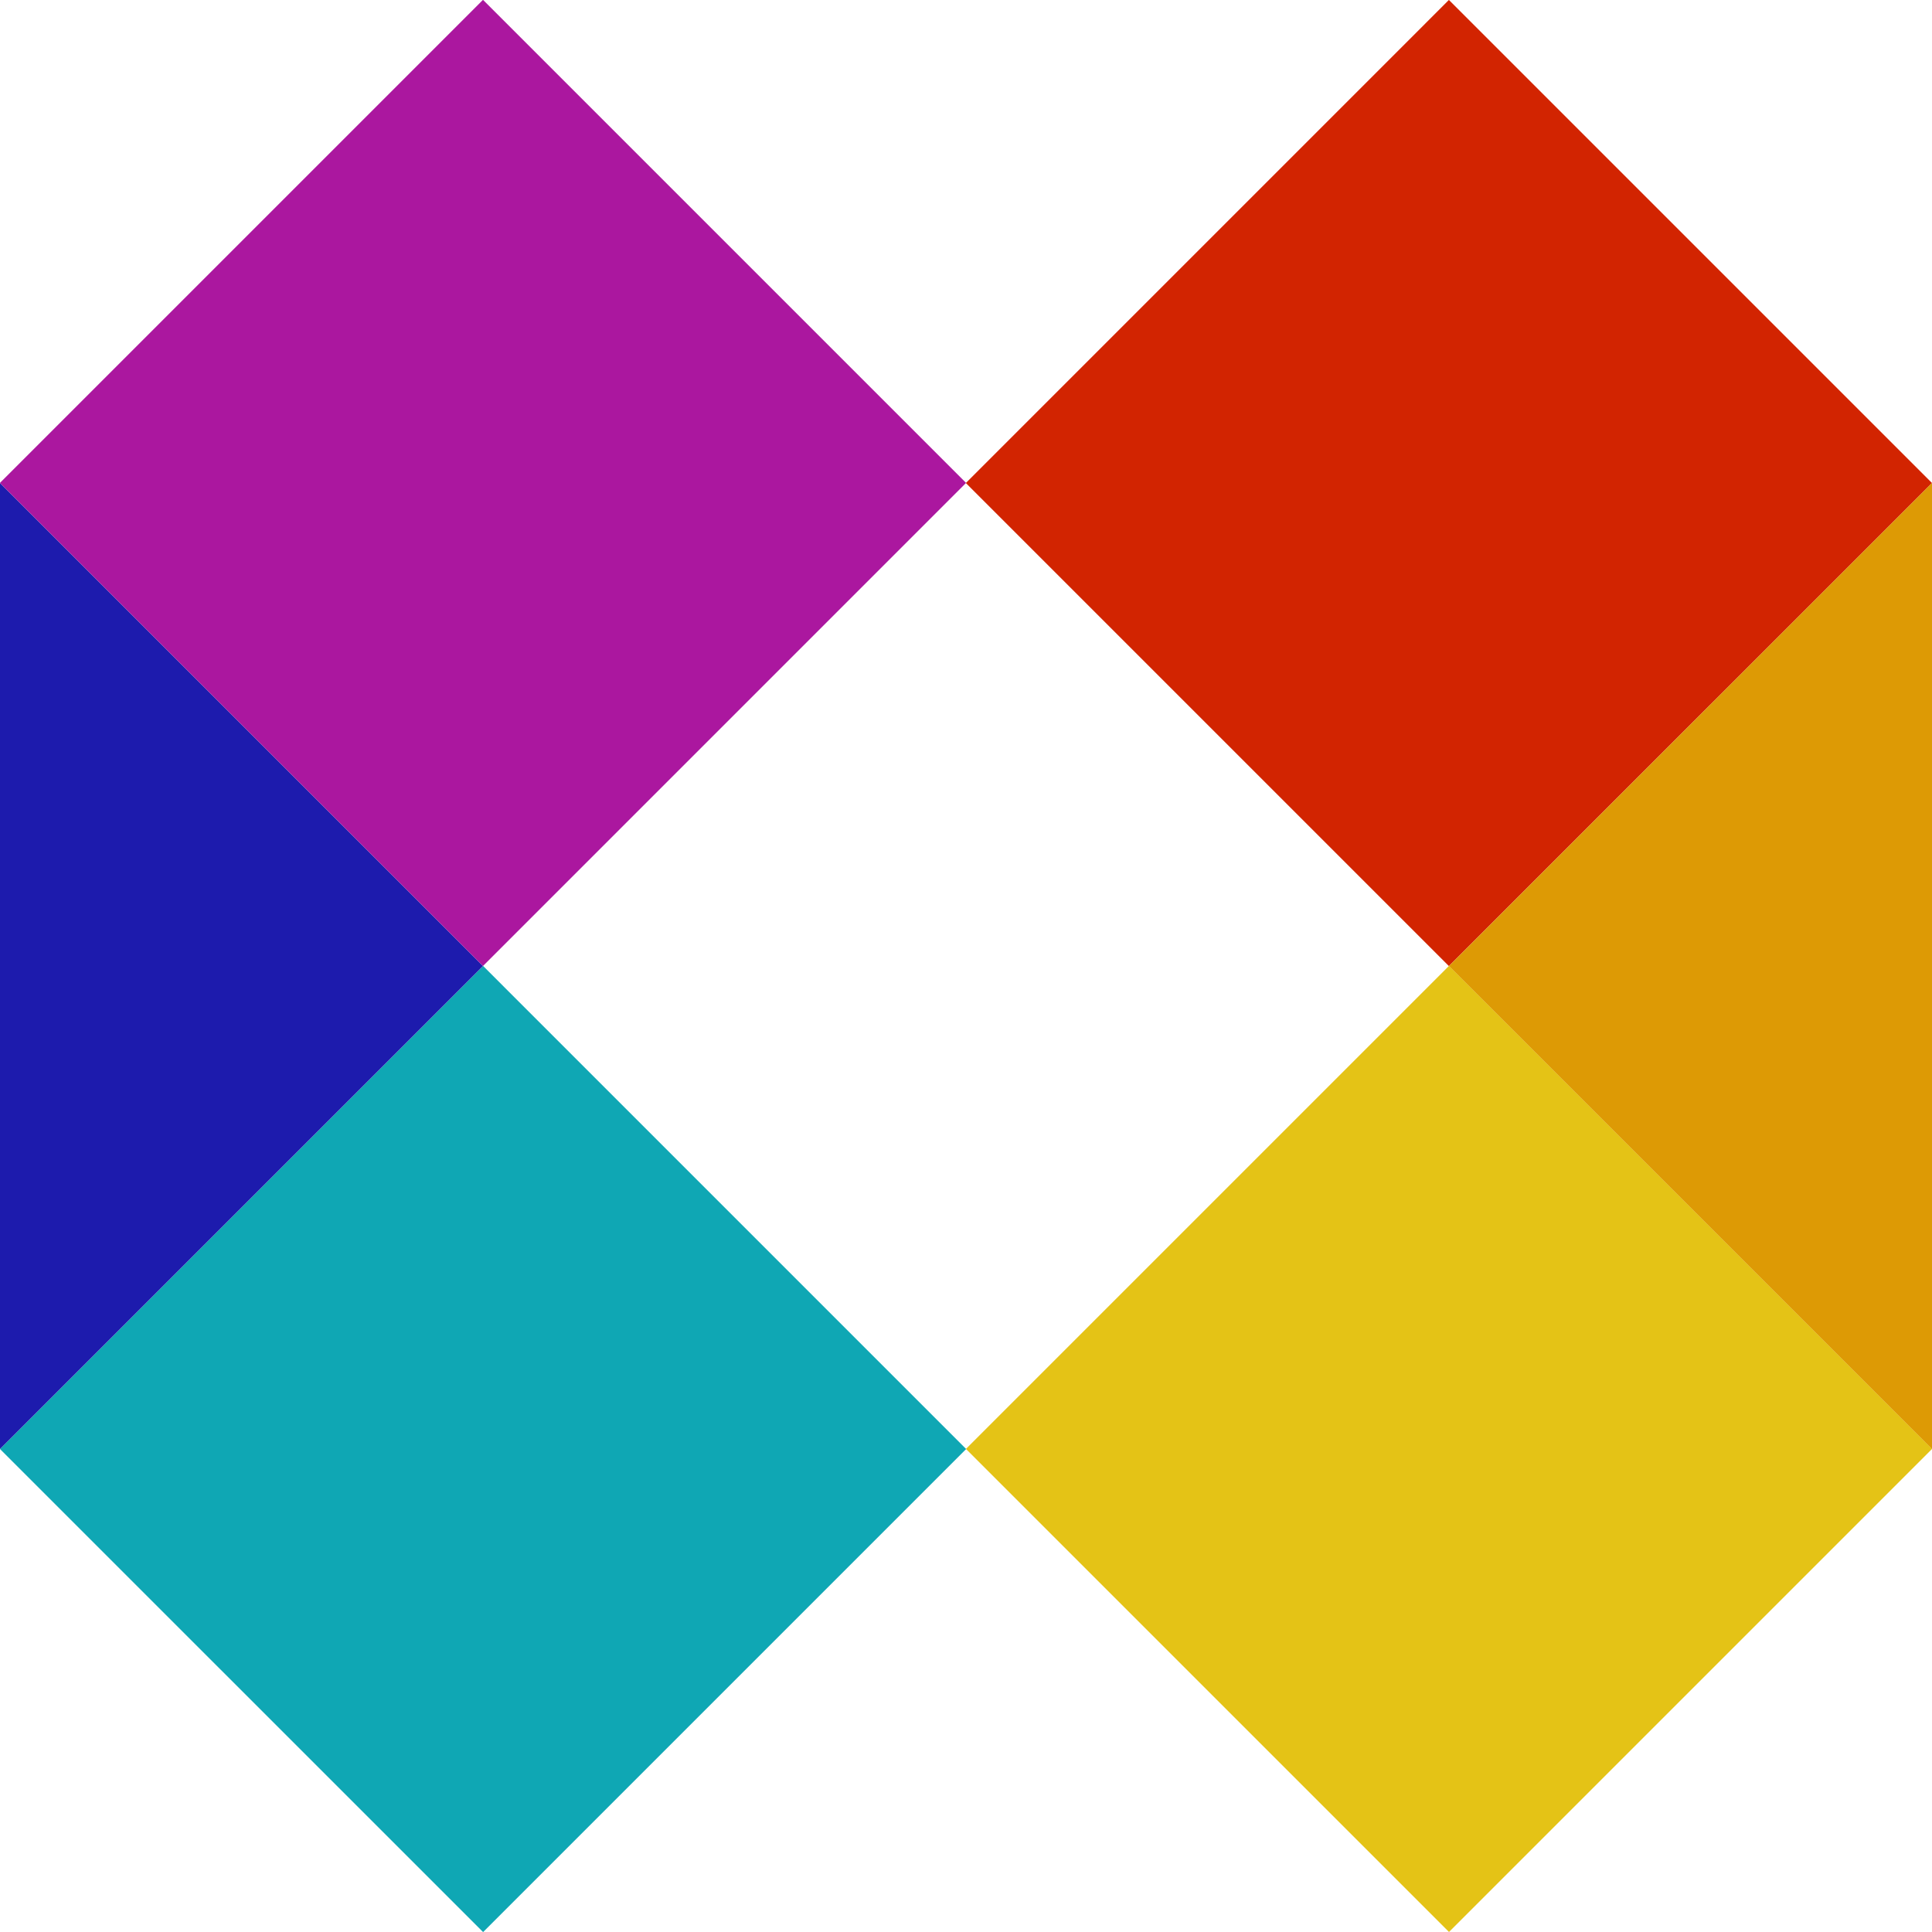
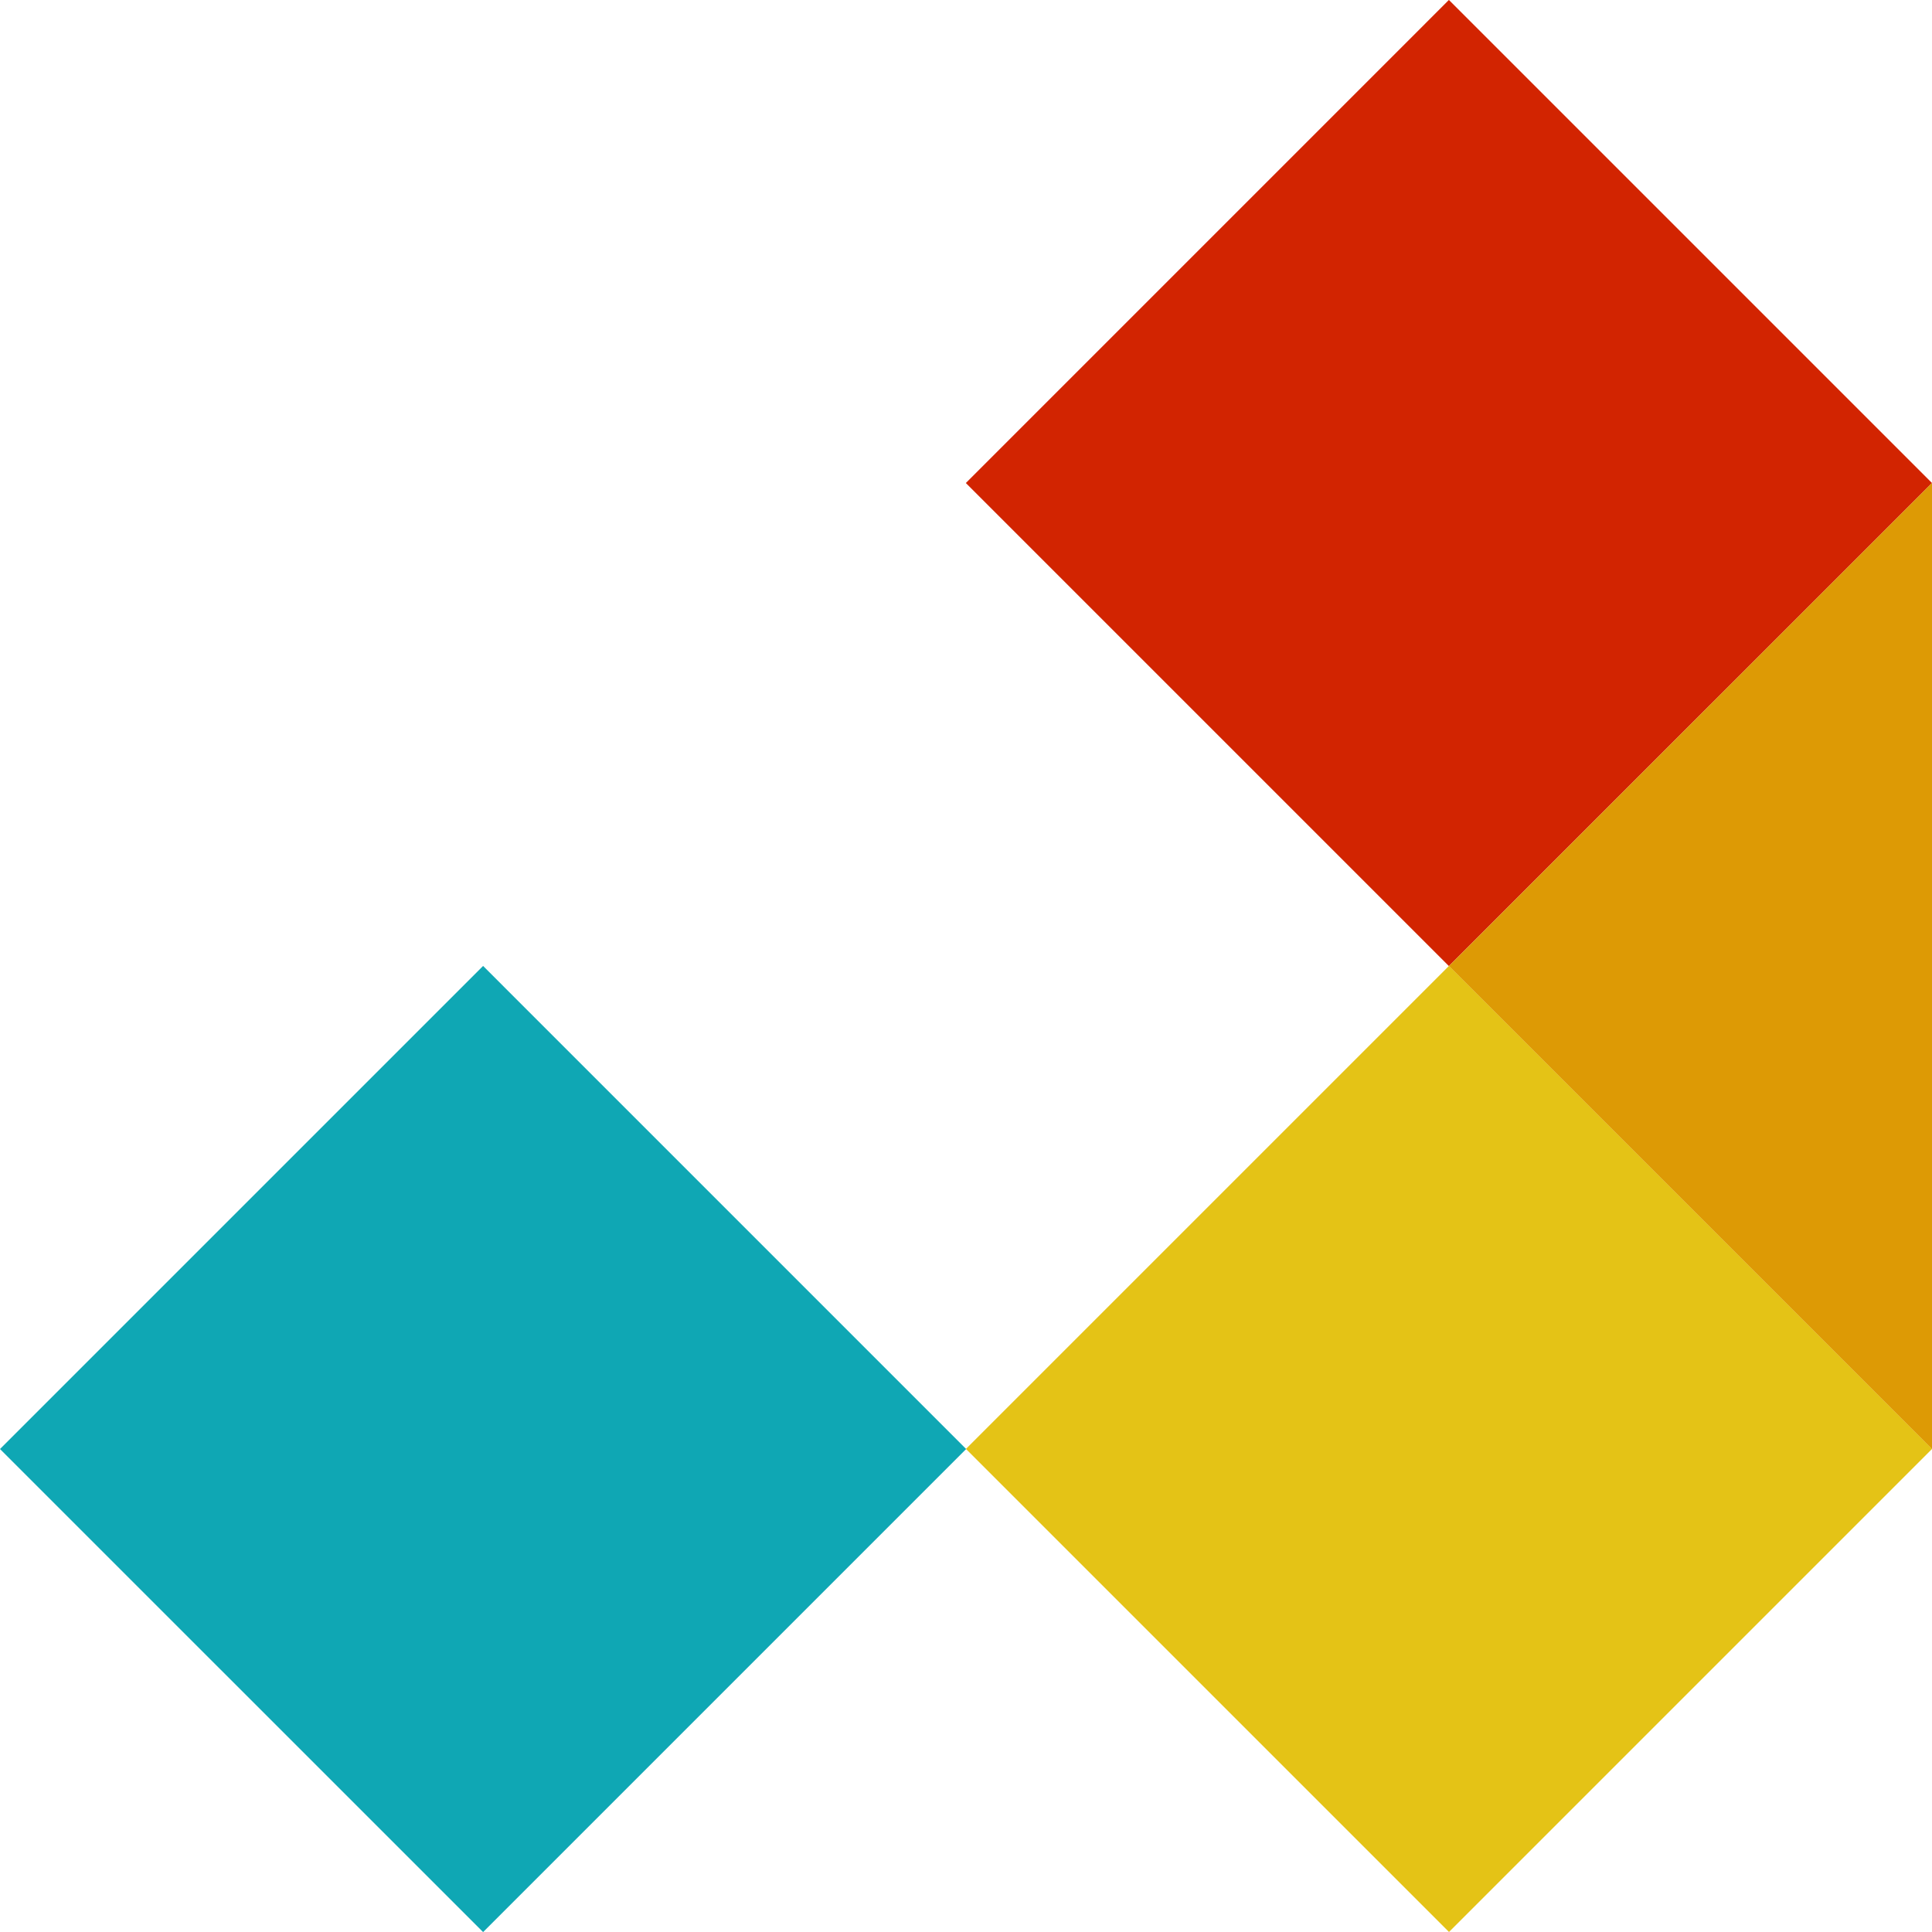
<svg xmlns="http://www.w3.org/2000/svg" viewBox="0 0 100 100">
  <path fill="#0fa7b4" d="M25.005 49.997l25.003 25.004-25.003 25.003L0 75.001z" />
-   <path fill="#1d1bad" d="M0 75V25l25 25L0 75z" />
  <path fill="#e4c316" d="M75 49.993l25.003 25.003L75 99.999 49.997 74.996z" />
-   <path fill="#ab179f" d="M25-.008l25.003 25.003L25 50-.003 24.995z" />
  <path fill="#d22401" d="M74.995-.003L100 25.001 74.995 50.004 49.992 25.001z" />
  <path fill="#dd9a05" d="M100 75L75 50l25-25v50z" />
</svg>